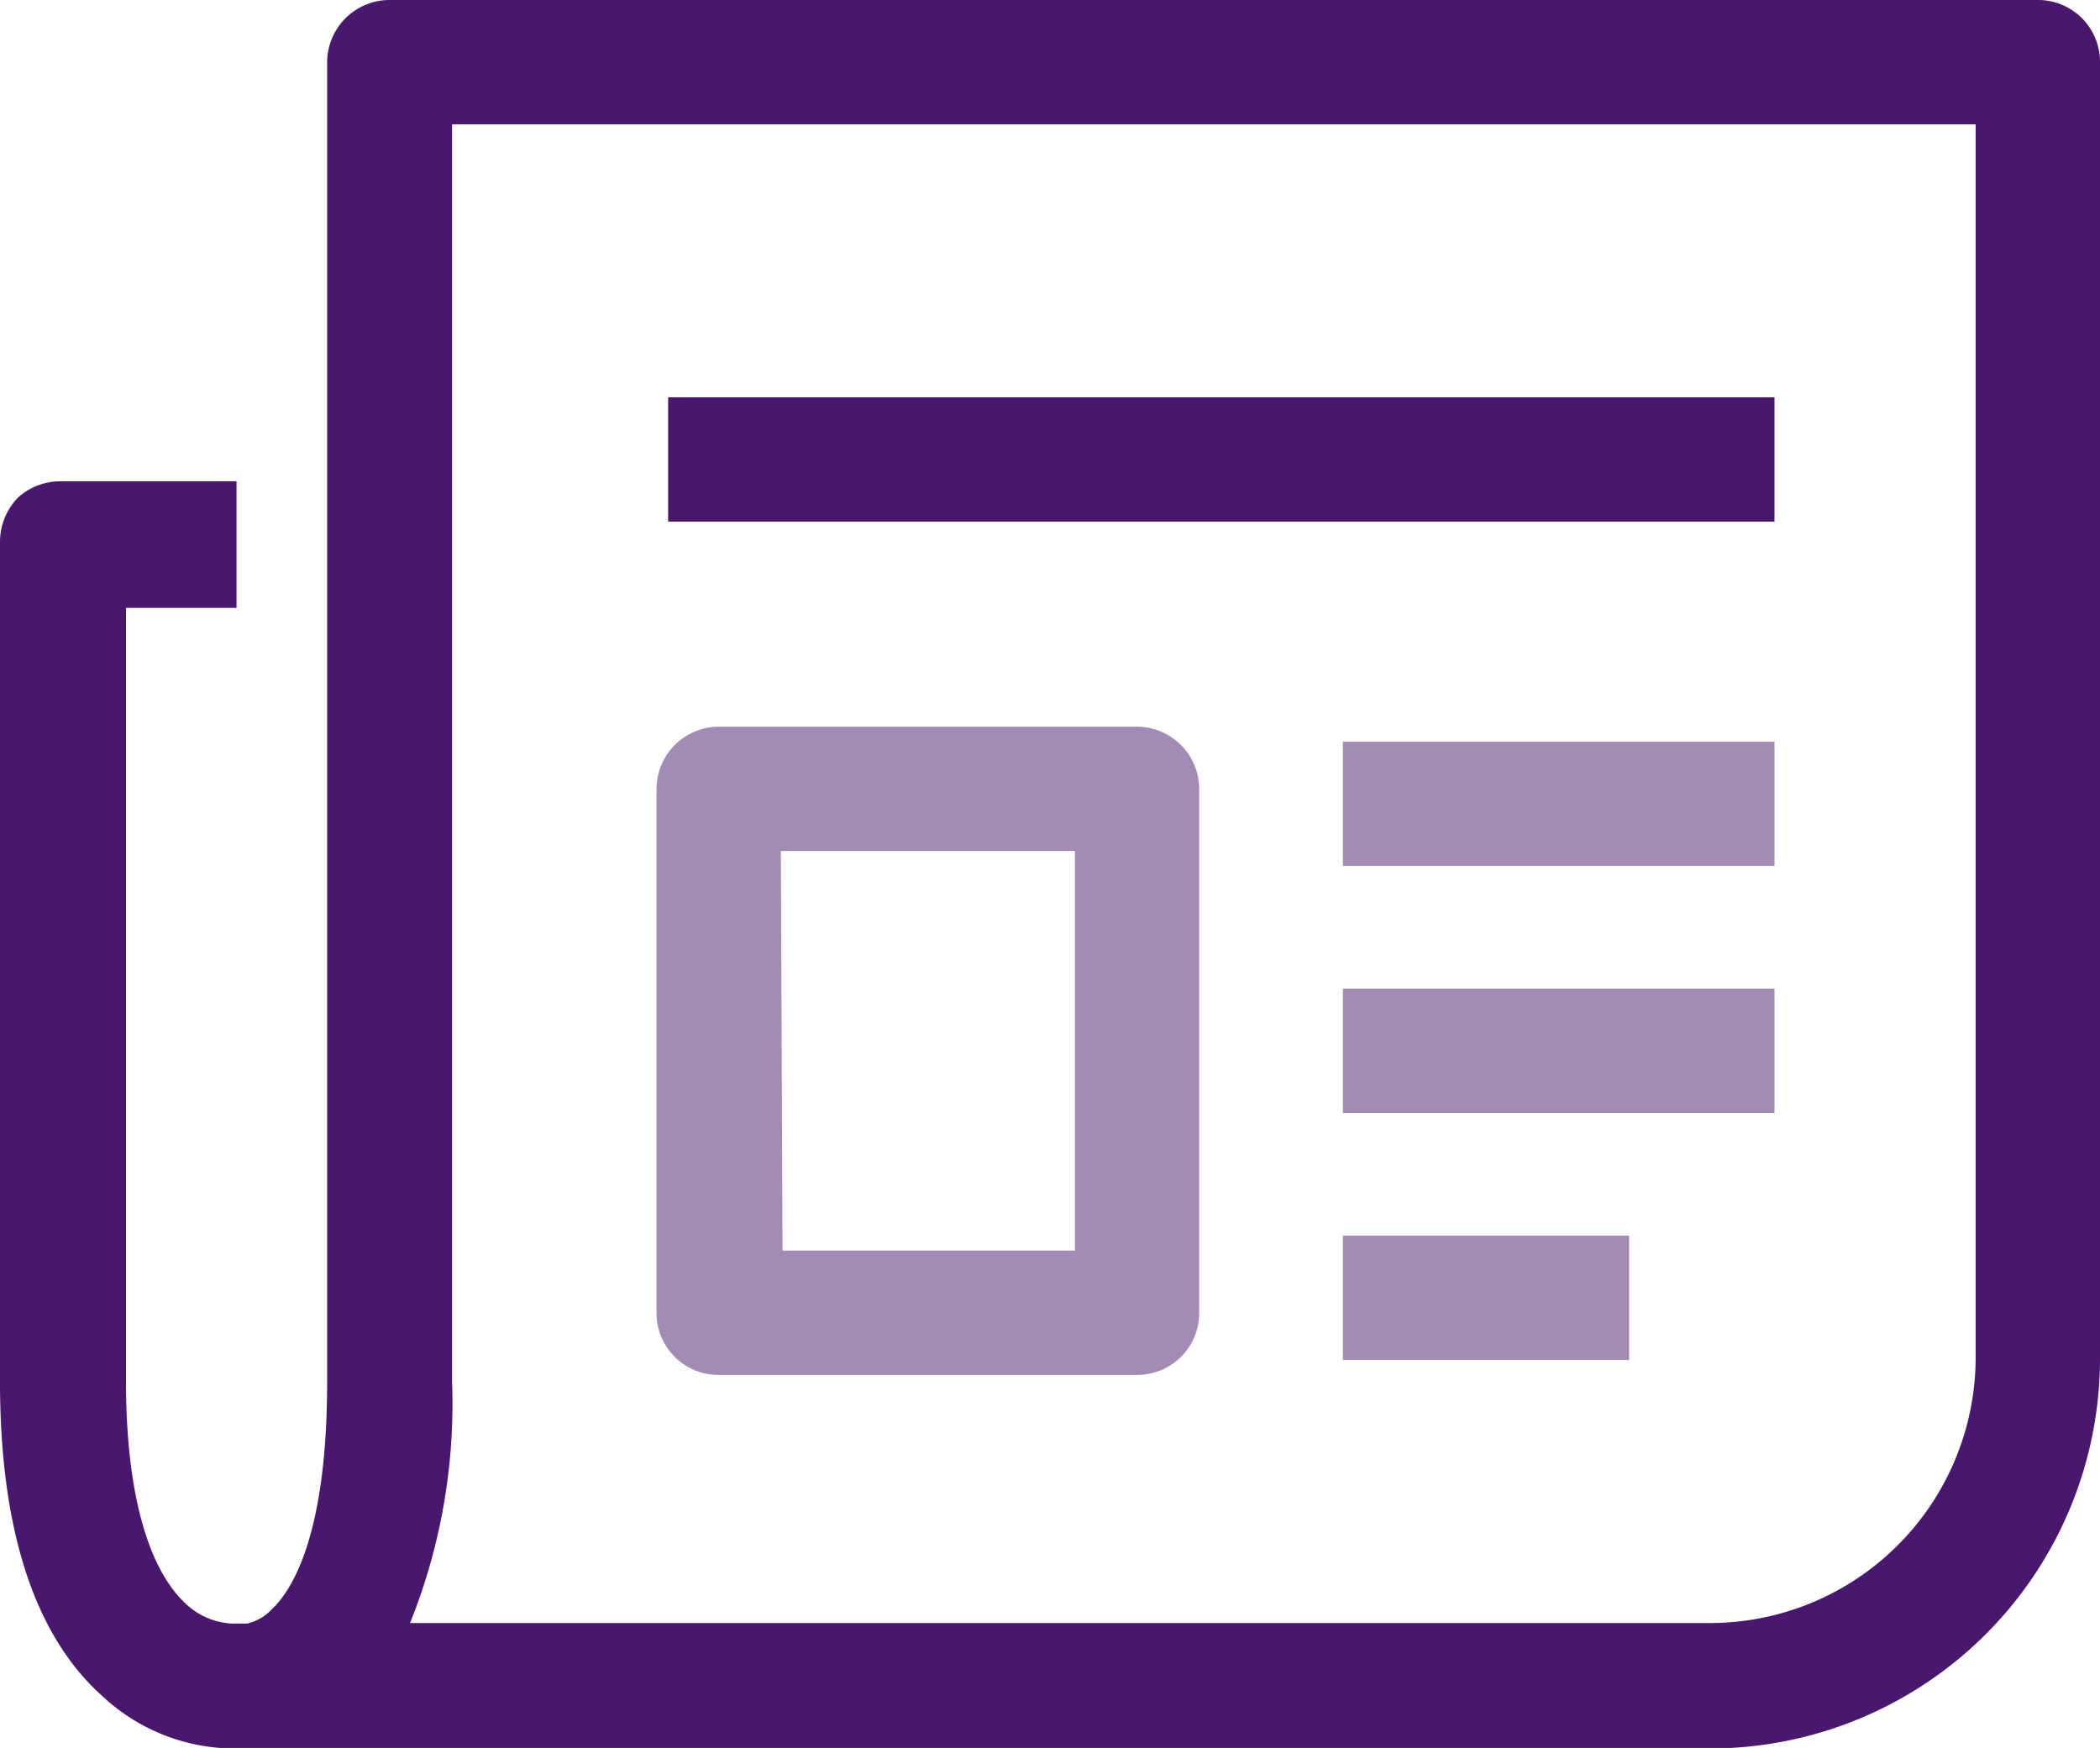
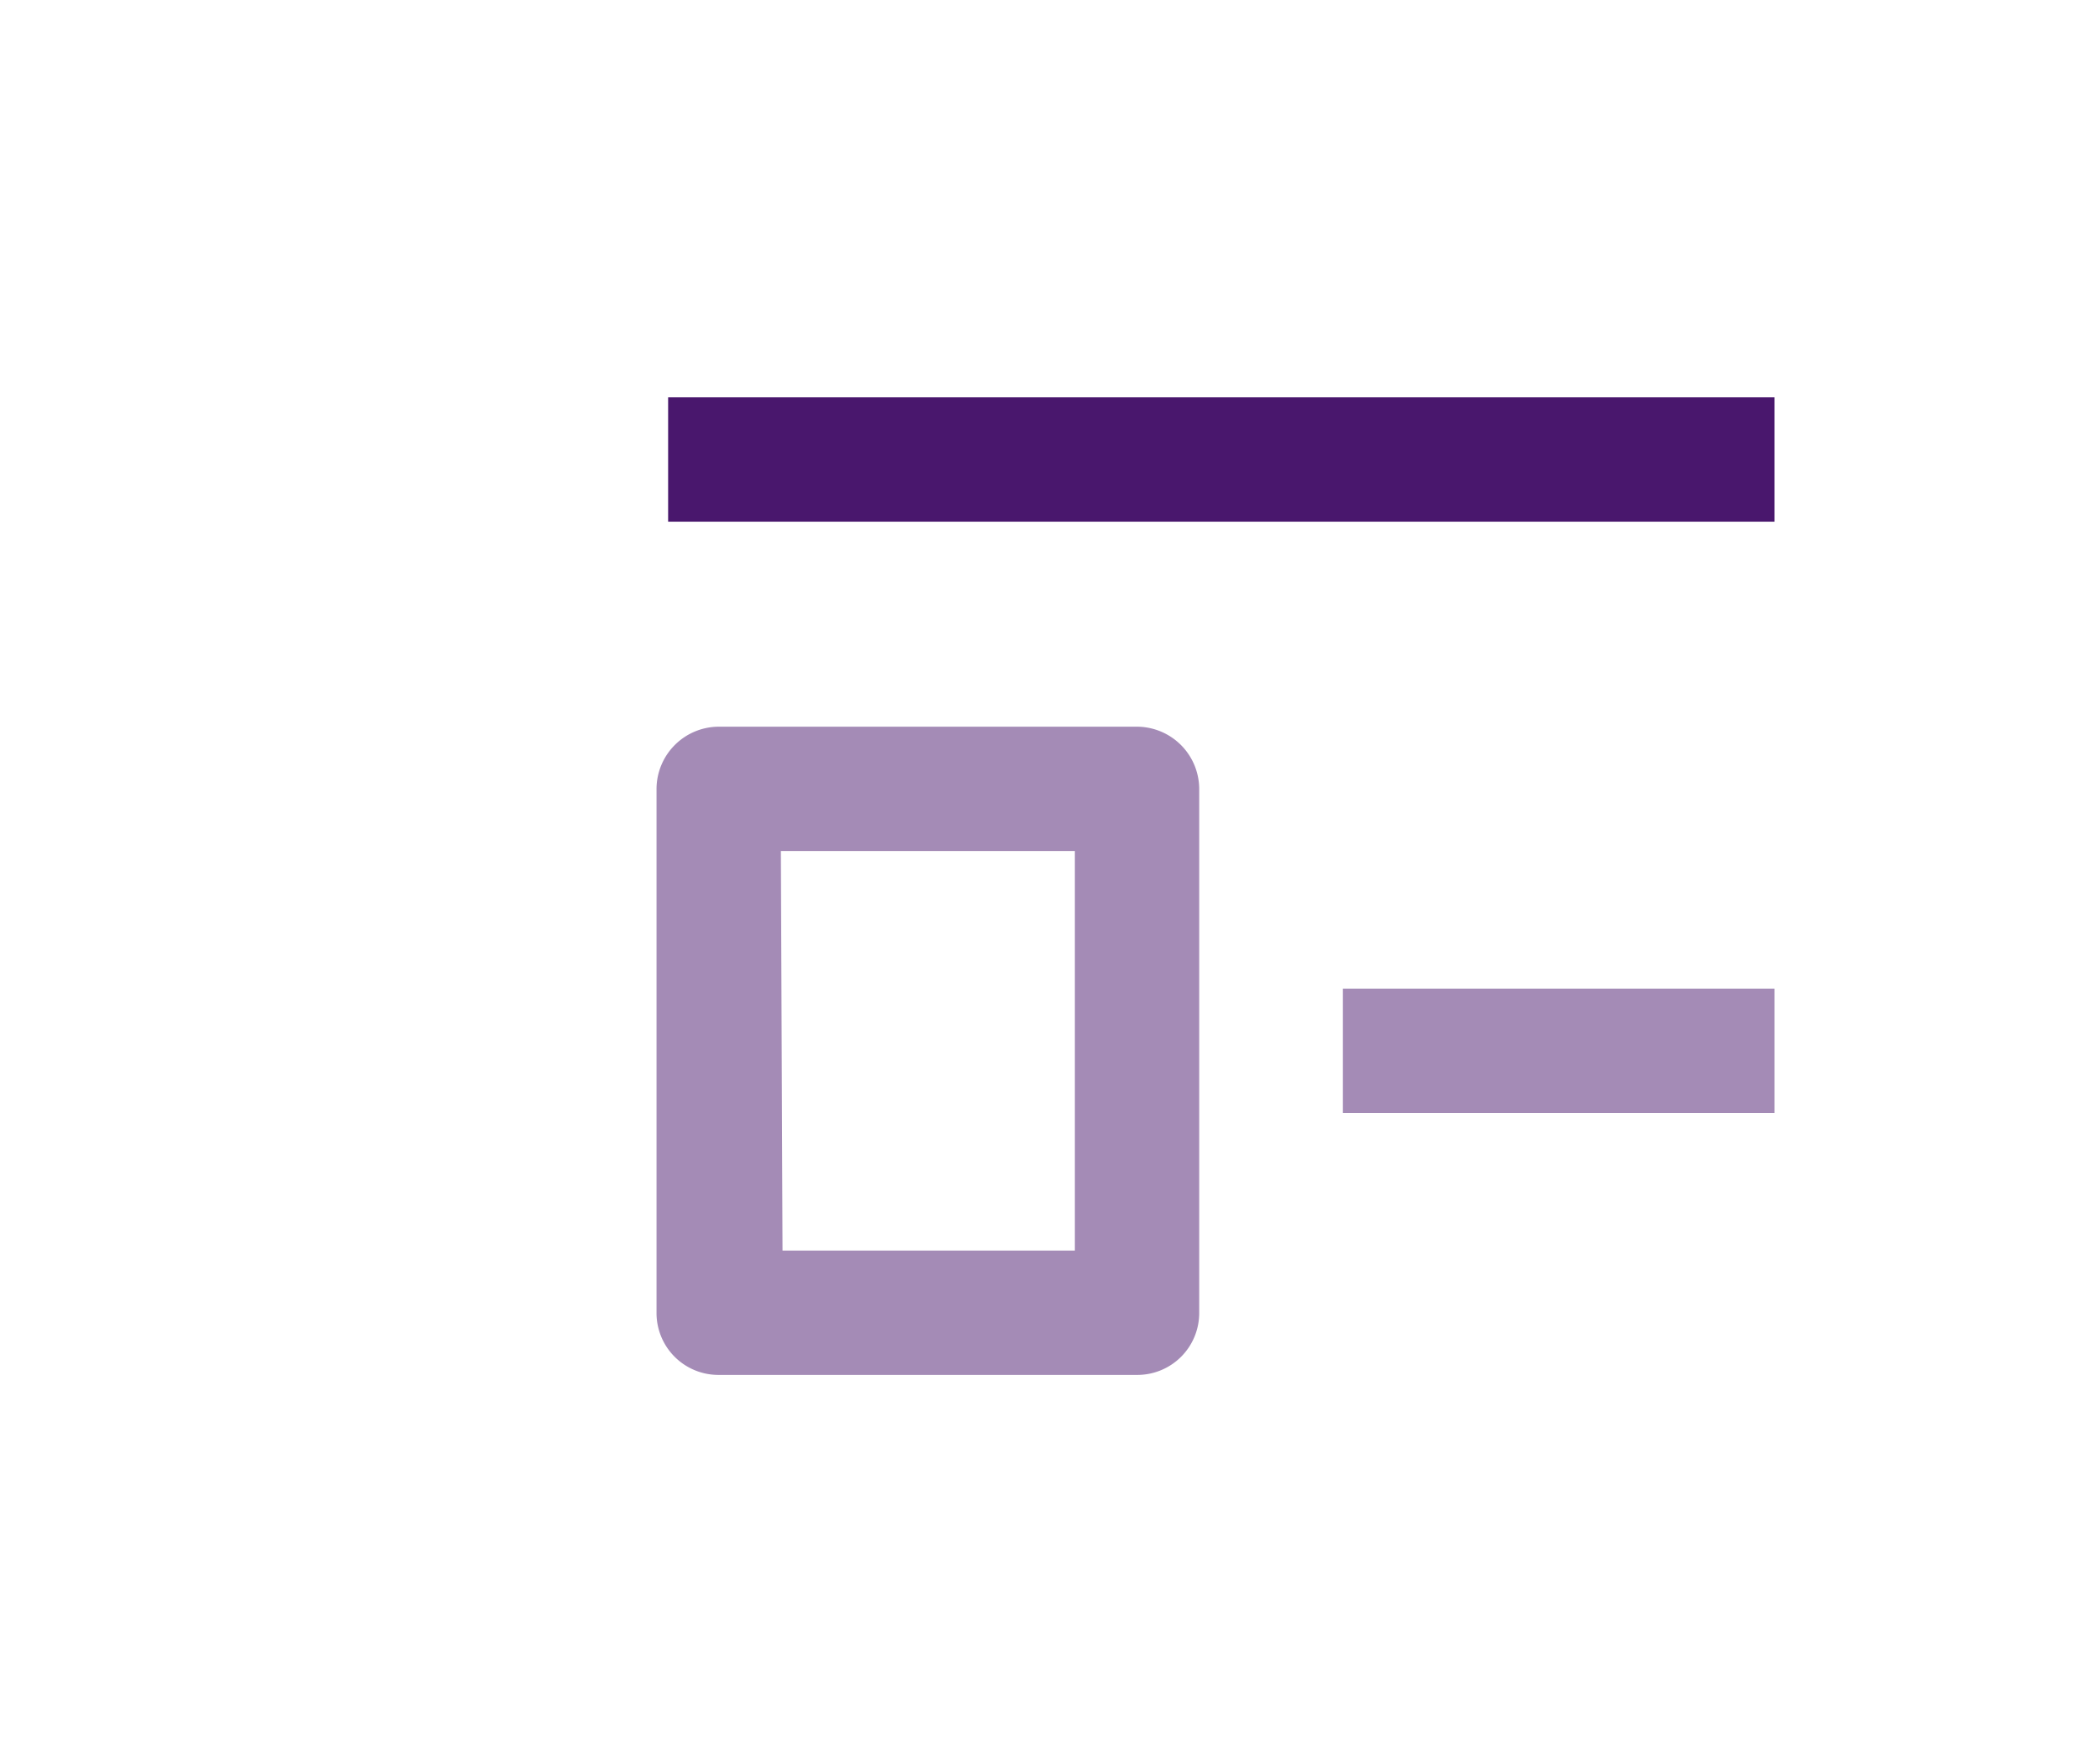
<svg xmlns="http://www.w3.org/2000/svg" width="38" height="31.63" viewBox="0 0 38 31.63">
  <defs>
    <style>
      .cls-1 {
        fill: #49176d;
      }

      .cls-2 {
        fill: #a48bb6;
      }
    </style>
  </defs>
  <title>media-newsletter</title>
  <g id="Layer_2" data-name="Layer 2">
    <g id="artwork">
      <g>
-         <path class="cls-1" d="M36.87,0H7.05A1.13,1.13,0,0,0,5.92,1.13V25c0,2.75-.62,3.76-1,4.12a.89.89,0,0,1-.45.26H4.2A1.31,1.31,0,0,1,3.34,29c-.69-.66-1.06-2.07-1.06-4,0-4.52,0-11.35,0-14h2V8.71H1.13A1.14,1.14,0,0,0,.33,9a1.15,1.15,0,0,0-.33.8S0,19.27,0,25c0,2.67.62,4.59,1.85,5.69a3.51,3.51,0,0,0,2.34.95H31A7.06,7.06,0,0,0,38,24.57V1.13A1.12,1.12,0,0,0,36.87,0ZM35.75,24.57a4.81,4.81,0,0,1-4.8,4.8H7.42A10.63,10.63,0,0,0,8.18,25V2.25H35.75Z" />
        <path class="cls-2" d="M13,24.88h7.58a1.12,1.12,0,0,0,1.12-1.12V14.28a1.13,1.13,0,0,0-1.12-1.13H13a1.13,1.13,0,0,0-1.12,1.13v9.48A1.12,1.12,0,0,0,13,24.88Zm1.13-9.48h5.32v7.23H14.16Z" />
-         <rect class="cls-2" x="24.3" y="13.42" width="7.81" height="2.25" />
        <rect class="cls-1" x="12.09" y="7.19" width="20.02" height="2.25" />
        <rect class="cls-2" x="24.3" y="17.89" width="7.81" height="2.25" />
-         <rect class="cls-2" x="24.3" y="22.36" width="5.18" height="2.25" />
      </g>
    </g>
  </g>
</svg>